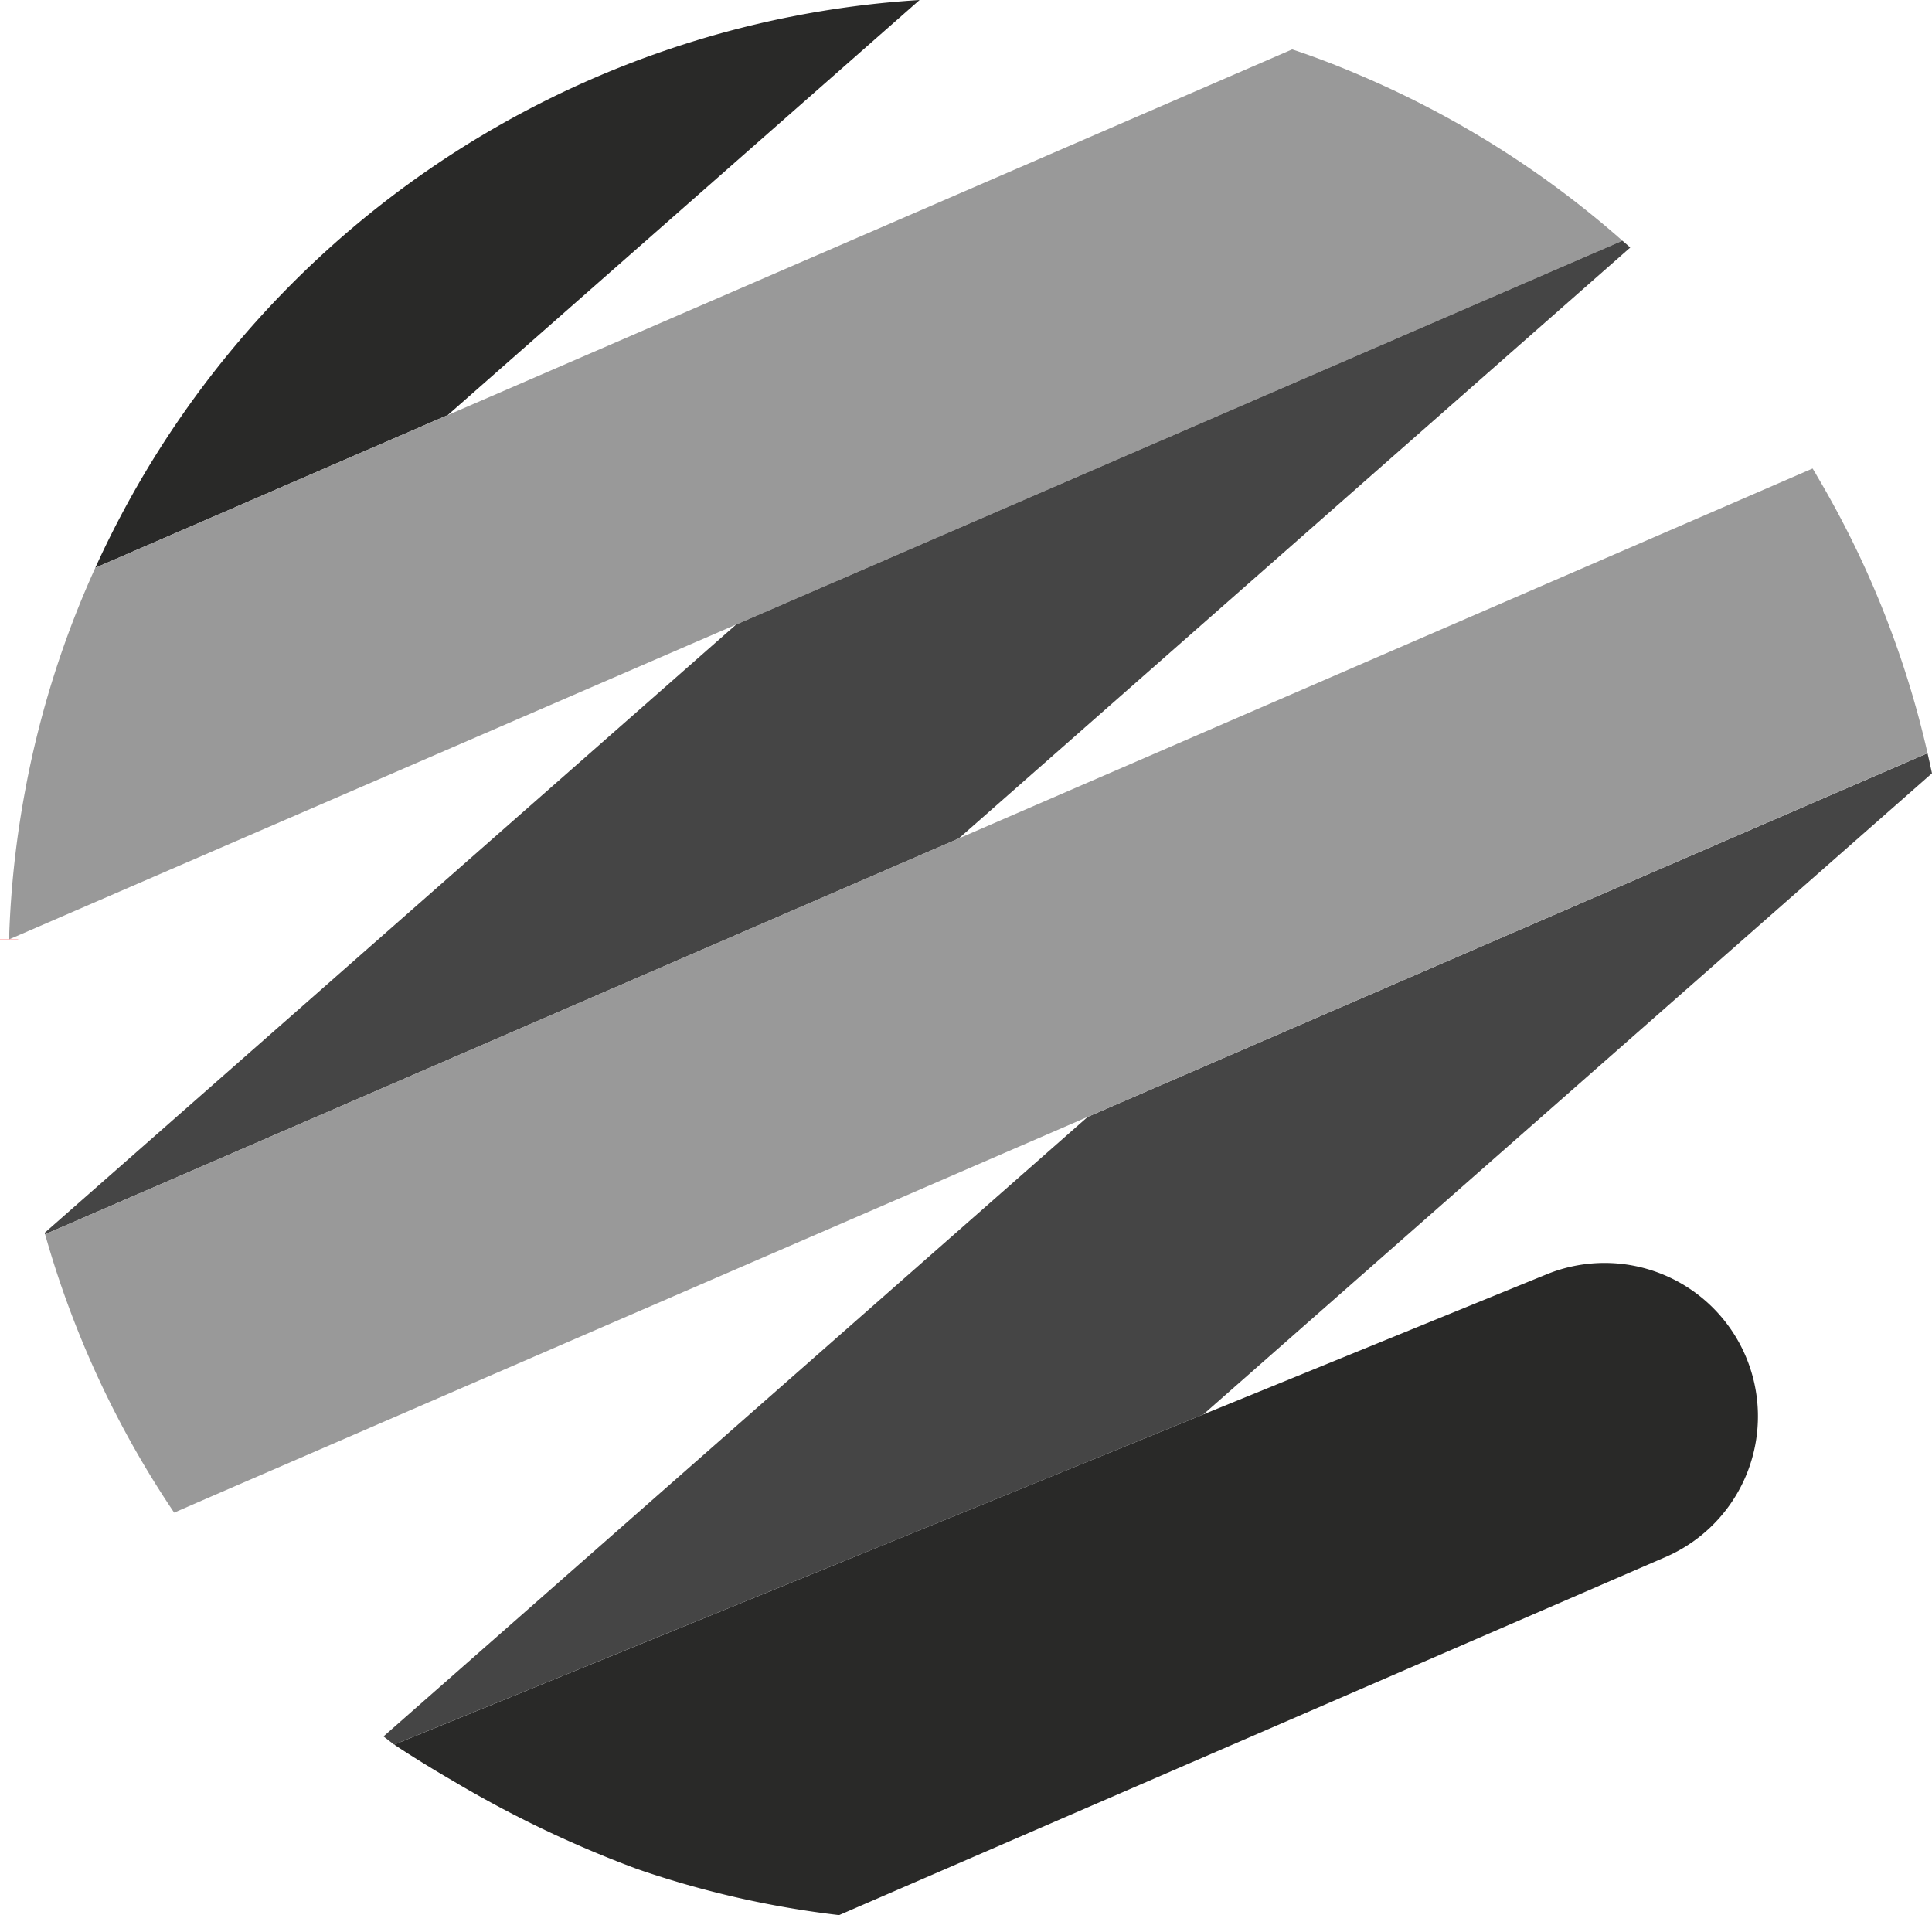
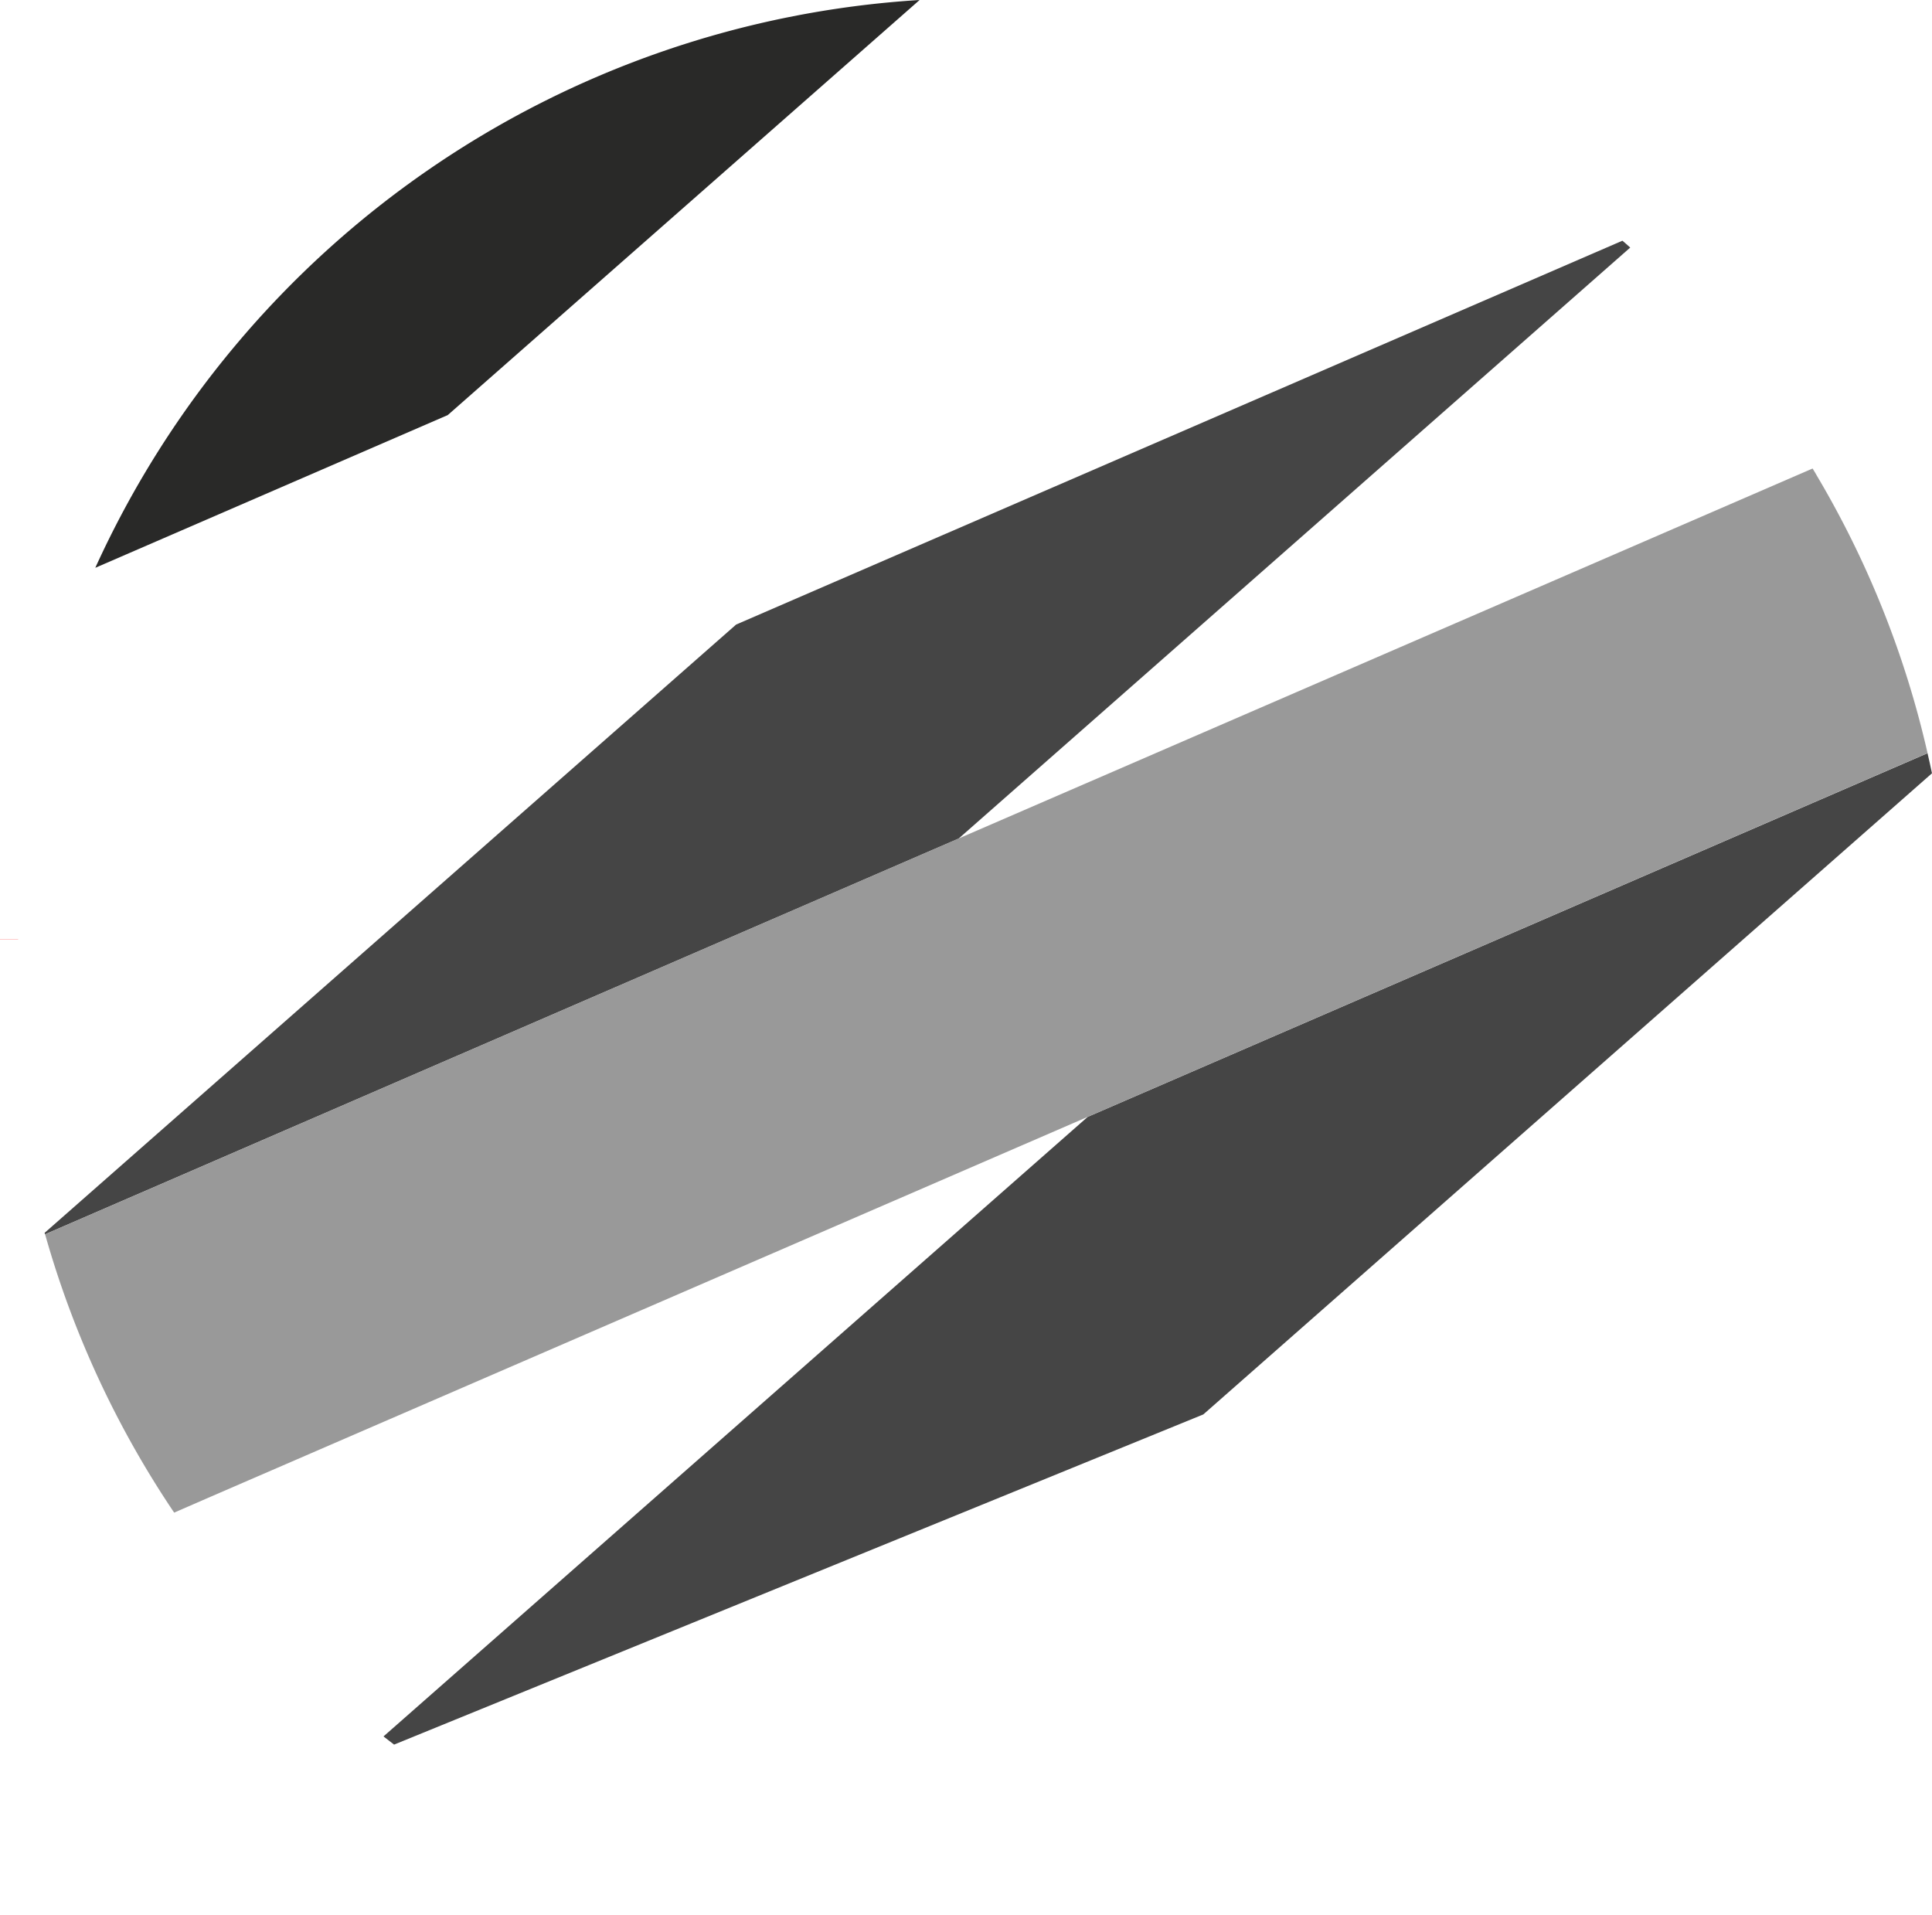
<svg xmlns="http://www.w3.org/2000/svg" width="106.64" height="105.708" viewBox="0 0 106.64 105.708">
  <g id="Group_110062" data-name="Group 110062" transform="translate(0.5)">
    <path id="Path_10192" data-name="Path 10192" d="M51.409,0,25.364,22.912,5.91,31.341A53.636,53.636,0,0,1,51.409,0" transform="translate(-1.15 0)" fill="#292928" />
    <path id="Path_10193" data-name="Path 10193" d="M109.461,48.359,69.242,83.747,24.58,101.97h-.009l-.581-.449,38.873-34.2,46.352-20.07c.088.37.167.739.246,1.109" transform="translate(-3.322 -5.676)" fill="#454545" />
    <line id="Line_382" data-name="Line 382" y1="0.009" transform="translate(0 51.851)" fill="none" stroke="red" stroke-miterlimit="10" stroke-width="1" />
-     <path id="Path_10194" data-name="Path 10194" d="M89.553,13.659,40.631,34.846.5,52.224a53.254,53.254,0,0,1,.933-8.447v-.009A53.2,53.2,0,0,1,5.26,31.714l19.454-8.429L71.321,3.1h.009c1.276.422,2.525.906,3.757,1.434a53.586,53.586,0,0,1,14.465,9.124" transform="translate(-0.5 -0.372)" fill="#999" />
    <path id="Path_10195" data-name="Path 10195" d="M90.252,15.478,53.182,48.1,2.756,69.943l-.026-.079L40.9,36.287,89.82,15.1c.15.123.29.255.431.378" transform="translate(-0.768 -1.814)" fill="#454545" />
    <path id="Path_10196" data-name="Path 10196" d="M106.665,45.1V45.1L60.313,65.175,11.884,86.151l-2,.871A53.477,53.477,0,0,1,2.76,71.659L53.186,49.812,100.321,29.39c.079.132.158.255.229.387A53.133,53.133,0,0,1,106.665,45.1" transform="translate(-0.771 -3.53)" fill="#999" />
-     <path id="Path_10197" data-name="Path 10197" d="M94.954,95.4,49.217,115.218A53.077,53.077,0,0,1,38.1,112.684a61.874,61.874,0,0,1-10.3-4.936c-1.109-.642-2.156-1.293-3.088-1.909a.154.154,0,0,1-.044-.035L69.323,87.581l18.909-7.717A8.465,8.465,0,0,1,94.954,95.4" transform="translate(-3.402 -9.51)" fill="#292928" />
  </g>
</svg>